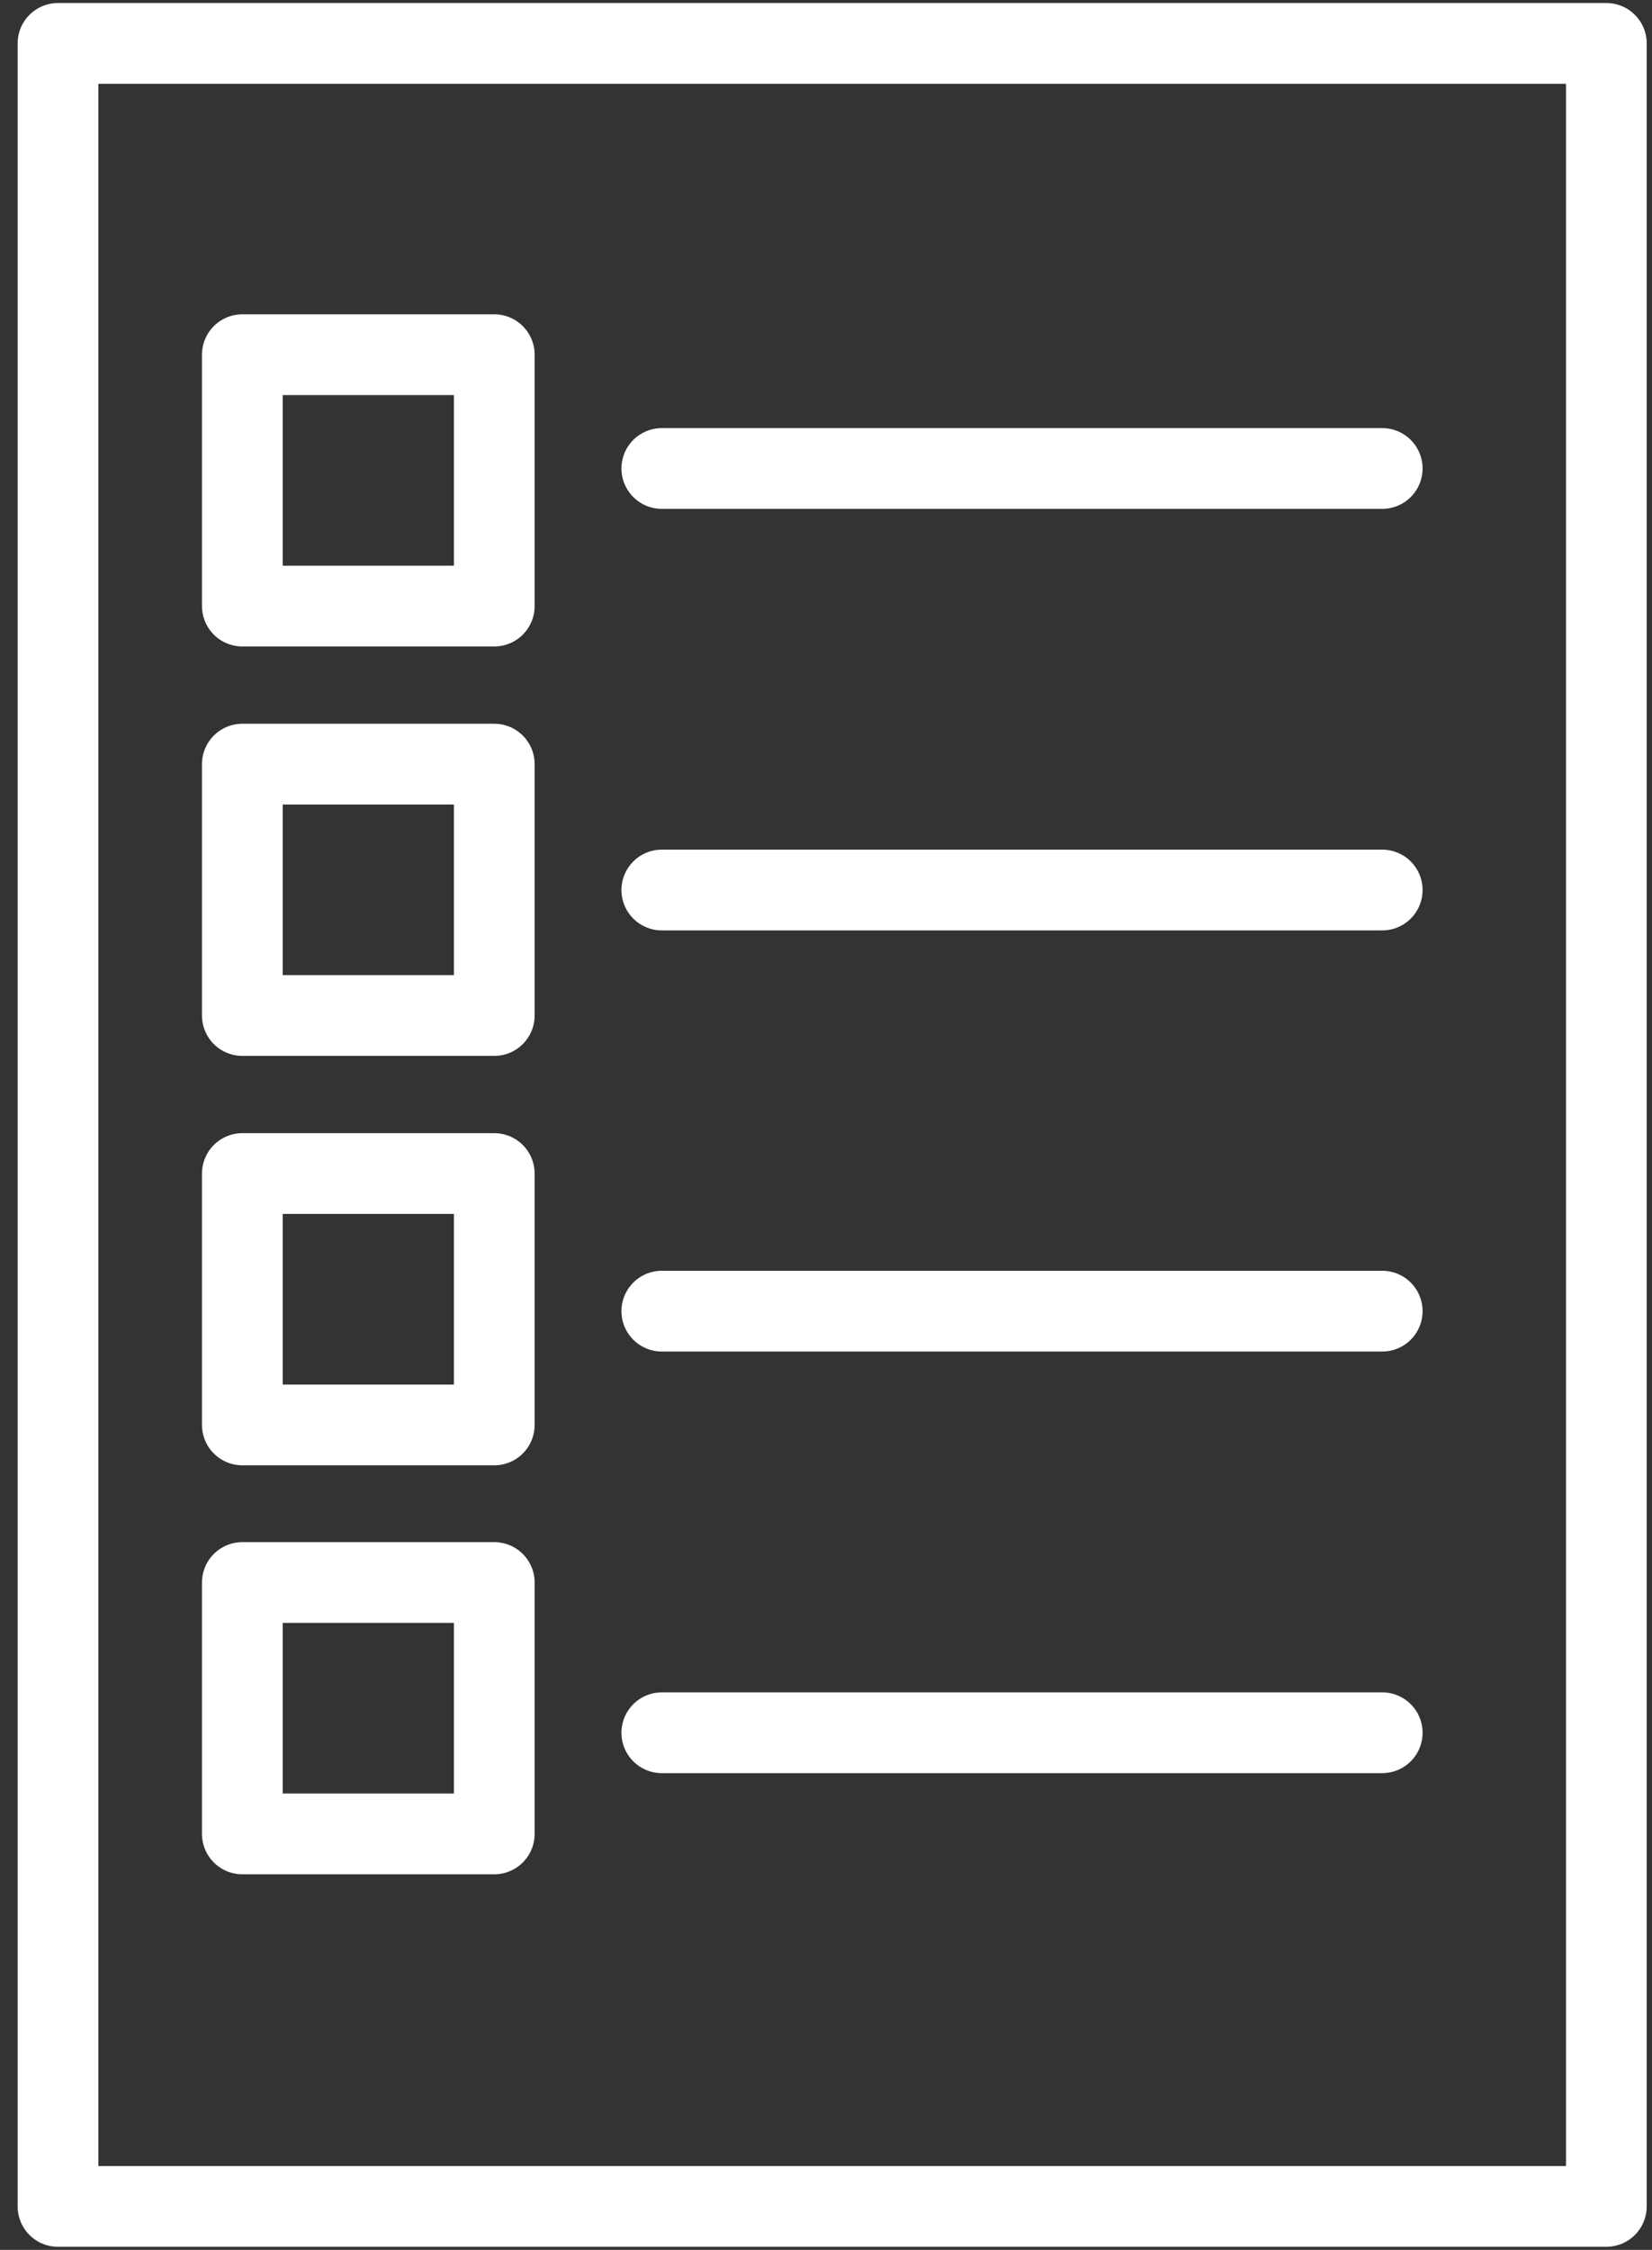
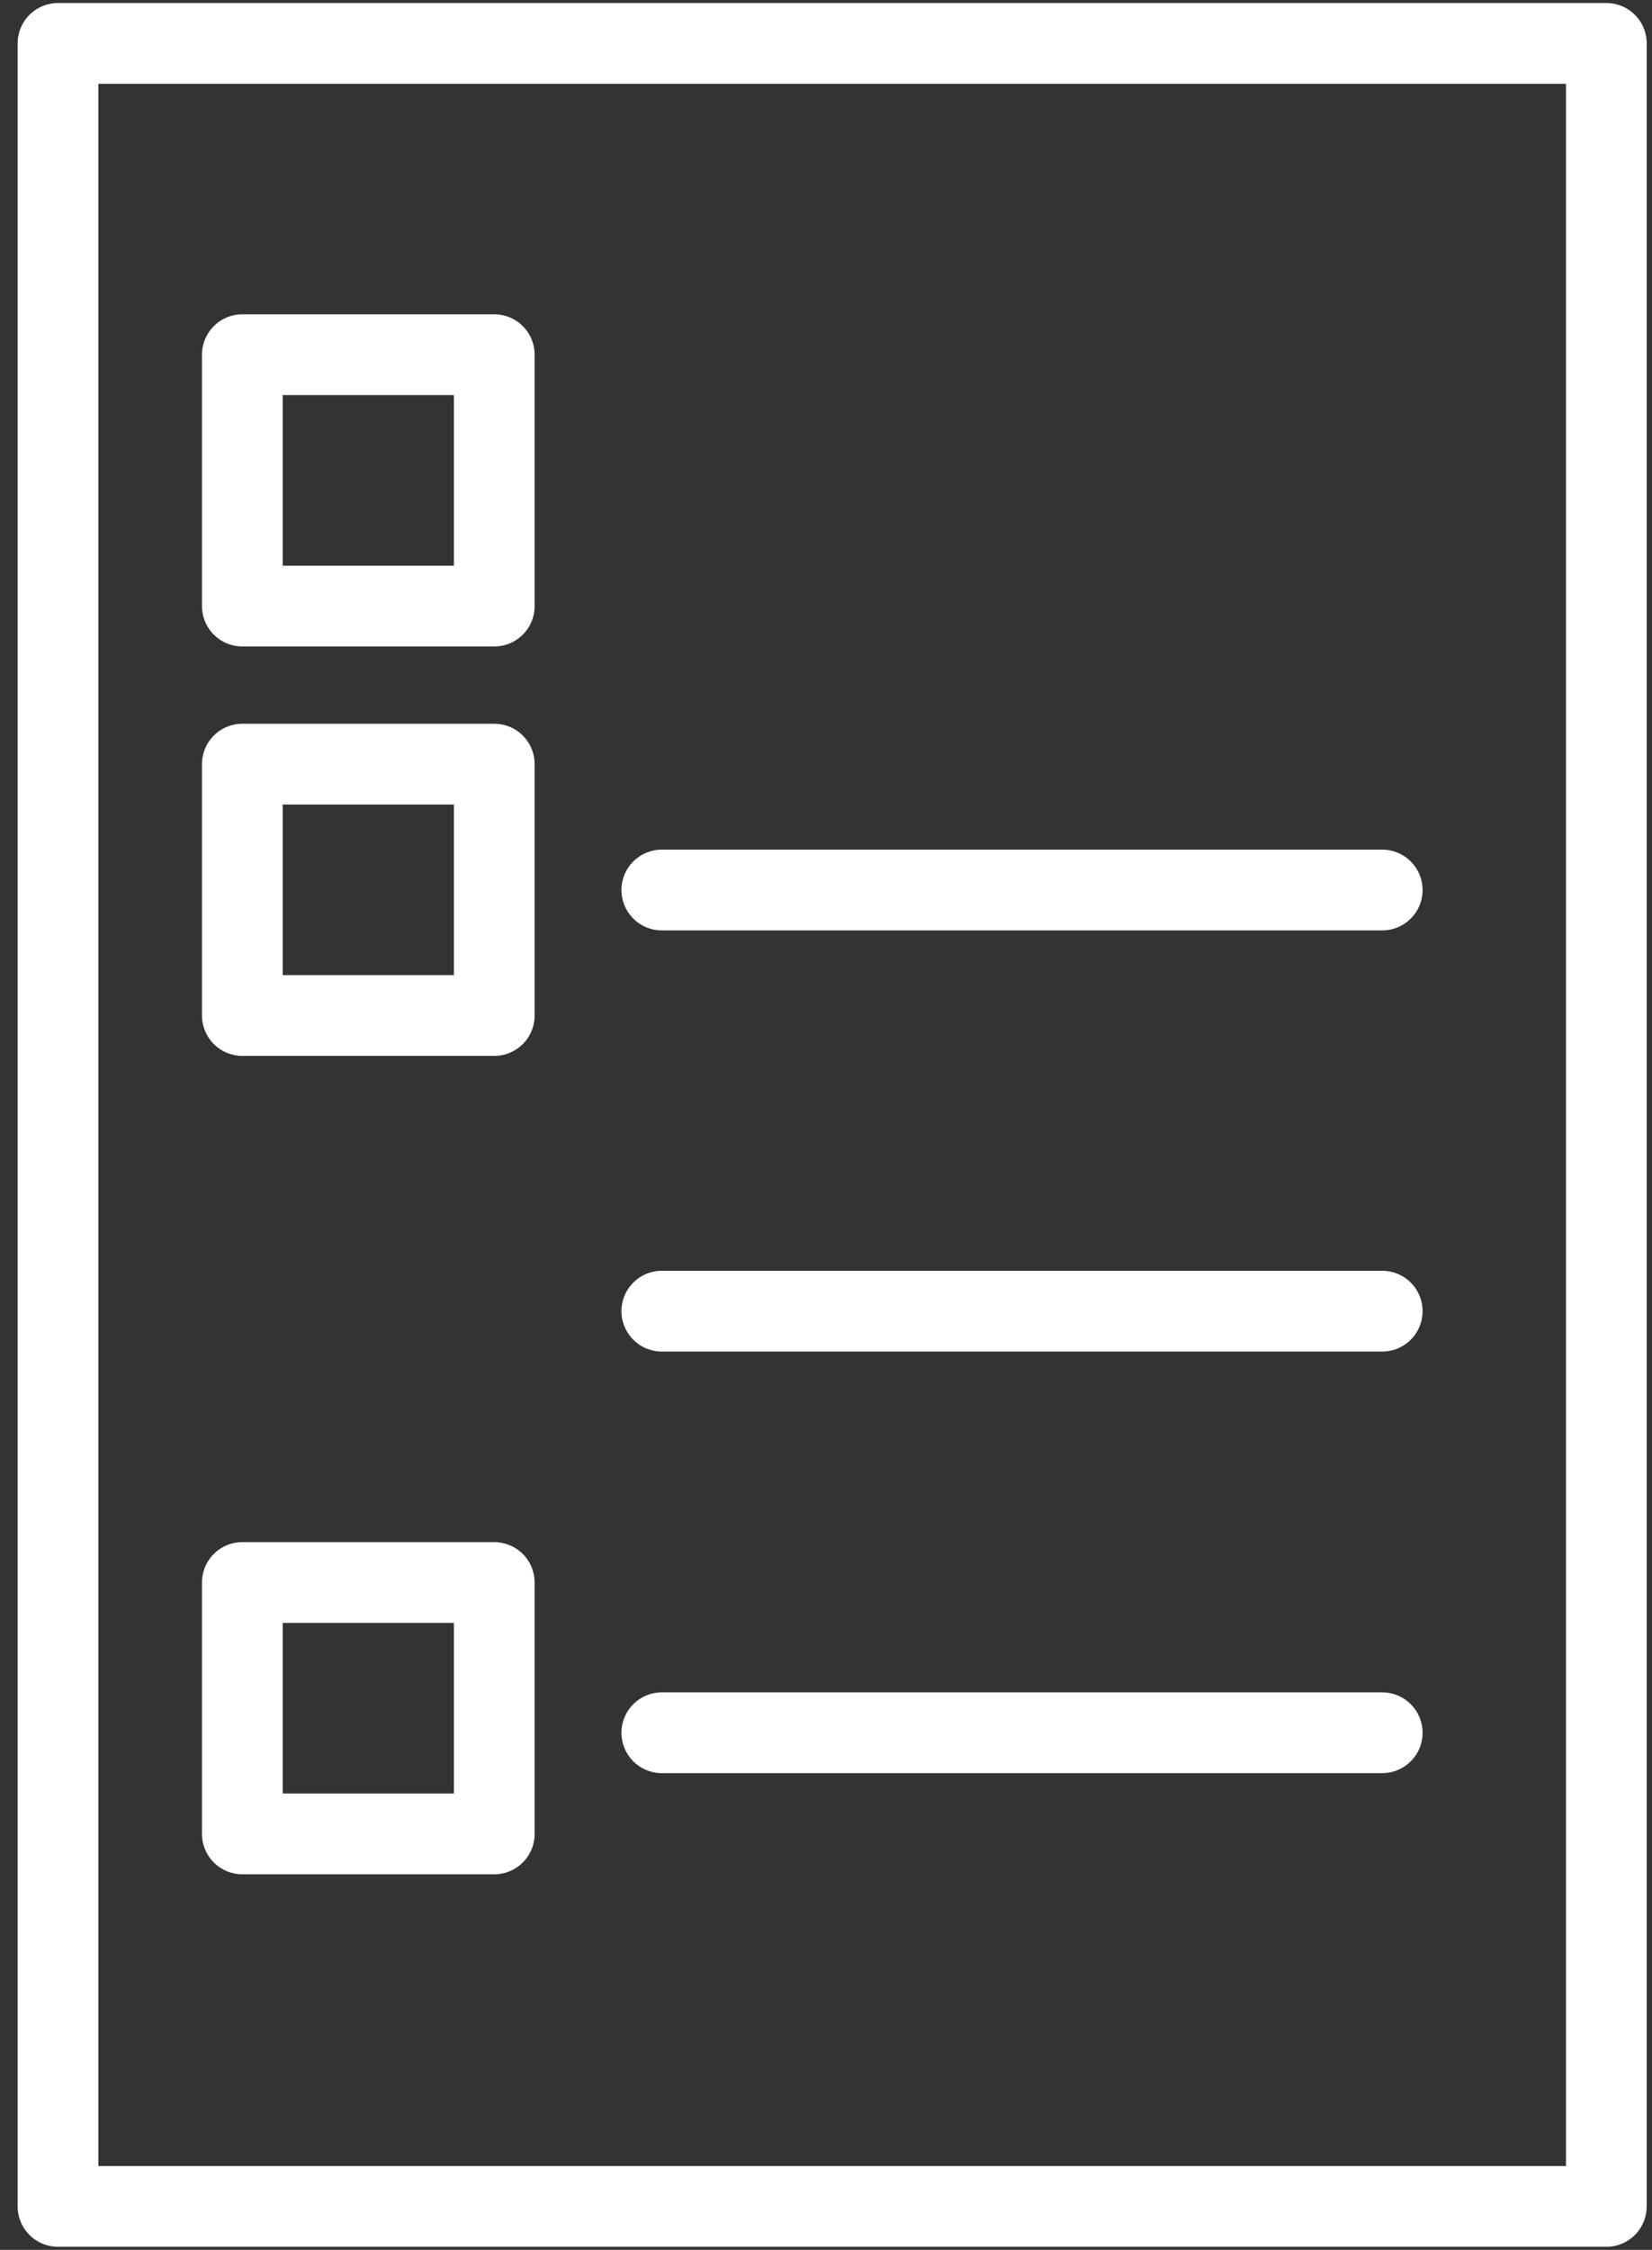
<svg xmlns="http://www.w3.org/2000/svg" width="36" height="49" viewBox="0 0 36 49" fill="none">
  <rect x="0" y="0" width="36" height="49" fill="#333333" stroke="none" />
  <g clip-path="url(#clip0_1_135)">
    <path d="M35.005 0.945H1.264V48.054H35.005V0.945Z" stroke="white" stroke-width="1.759" stroke-linecap="round" stroke-linejoin="round" />
    <path d="M10.771 7.725H5.281V13.2H10.771V7.725Z" stroke="white" stroke-width="1.759" stroke-linecap="round" stroke-linejoin="round" />
    <path d="M10.771 16.642H5.281V22.117H10.771V16.642Z" stroke="white" stroke-width="1.759" stroke-linecap="round" stroke-linejoin="round" />
-     <path d="M10.771 25.559H5.281V31.034H10.771V25.559Z" stroke="white" stroke-width="1.759" stroke-linecap="round" stroke-linejoin="round" />
-     <path d="M10.771 34.466H5.281V39.941H10.771V34.466Z" stroke="white" stroke-width="1.759" stroke-linecap="round" stroke-linejoin="round" />
-     <path d="M14.422 10.203H30.121" stroke="white" stroke-width="1.759" stroke-linecap="round" stroke-linejoin="round" />
+     <path d="M10.771 34.466H5.281V39.941H10.771Z" stroke="white" stroke-width="1.759" stroke-linecap="round" stroke-linejoin="round" />
    <path d="M14.422 19.384H30.121" stroke="white" stroke-width="1.759" stroke-linecap="round" stroke-linejoin="round" />
    <path d="M14.422 28.556H30.121" stroke="white" stroke-width="1.759" stroke-linecap="round" stroke-linejoin="round" />
    <path d="M14.422 37.738H30.121" stroke="white" stroke-width="1.759" stroke-linecap="round" stroke-linejoin="round" />
  </g>
  <defs>
    <clipPath id="clip0_1_135">
      <rect width="35.636" height="49" fill="white" transform="translate(0.312)" />
    </clipPath>
  </defs>
</svg>